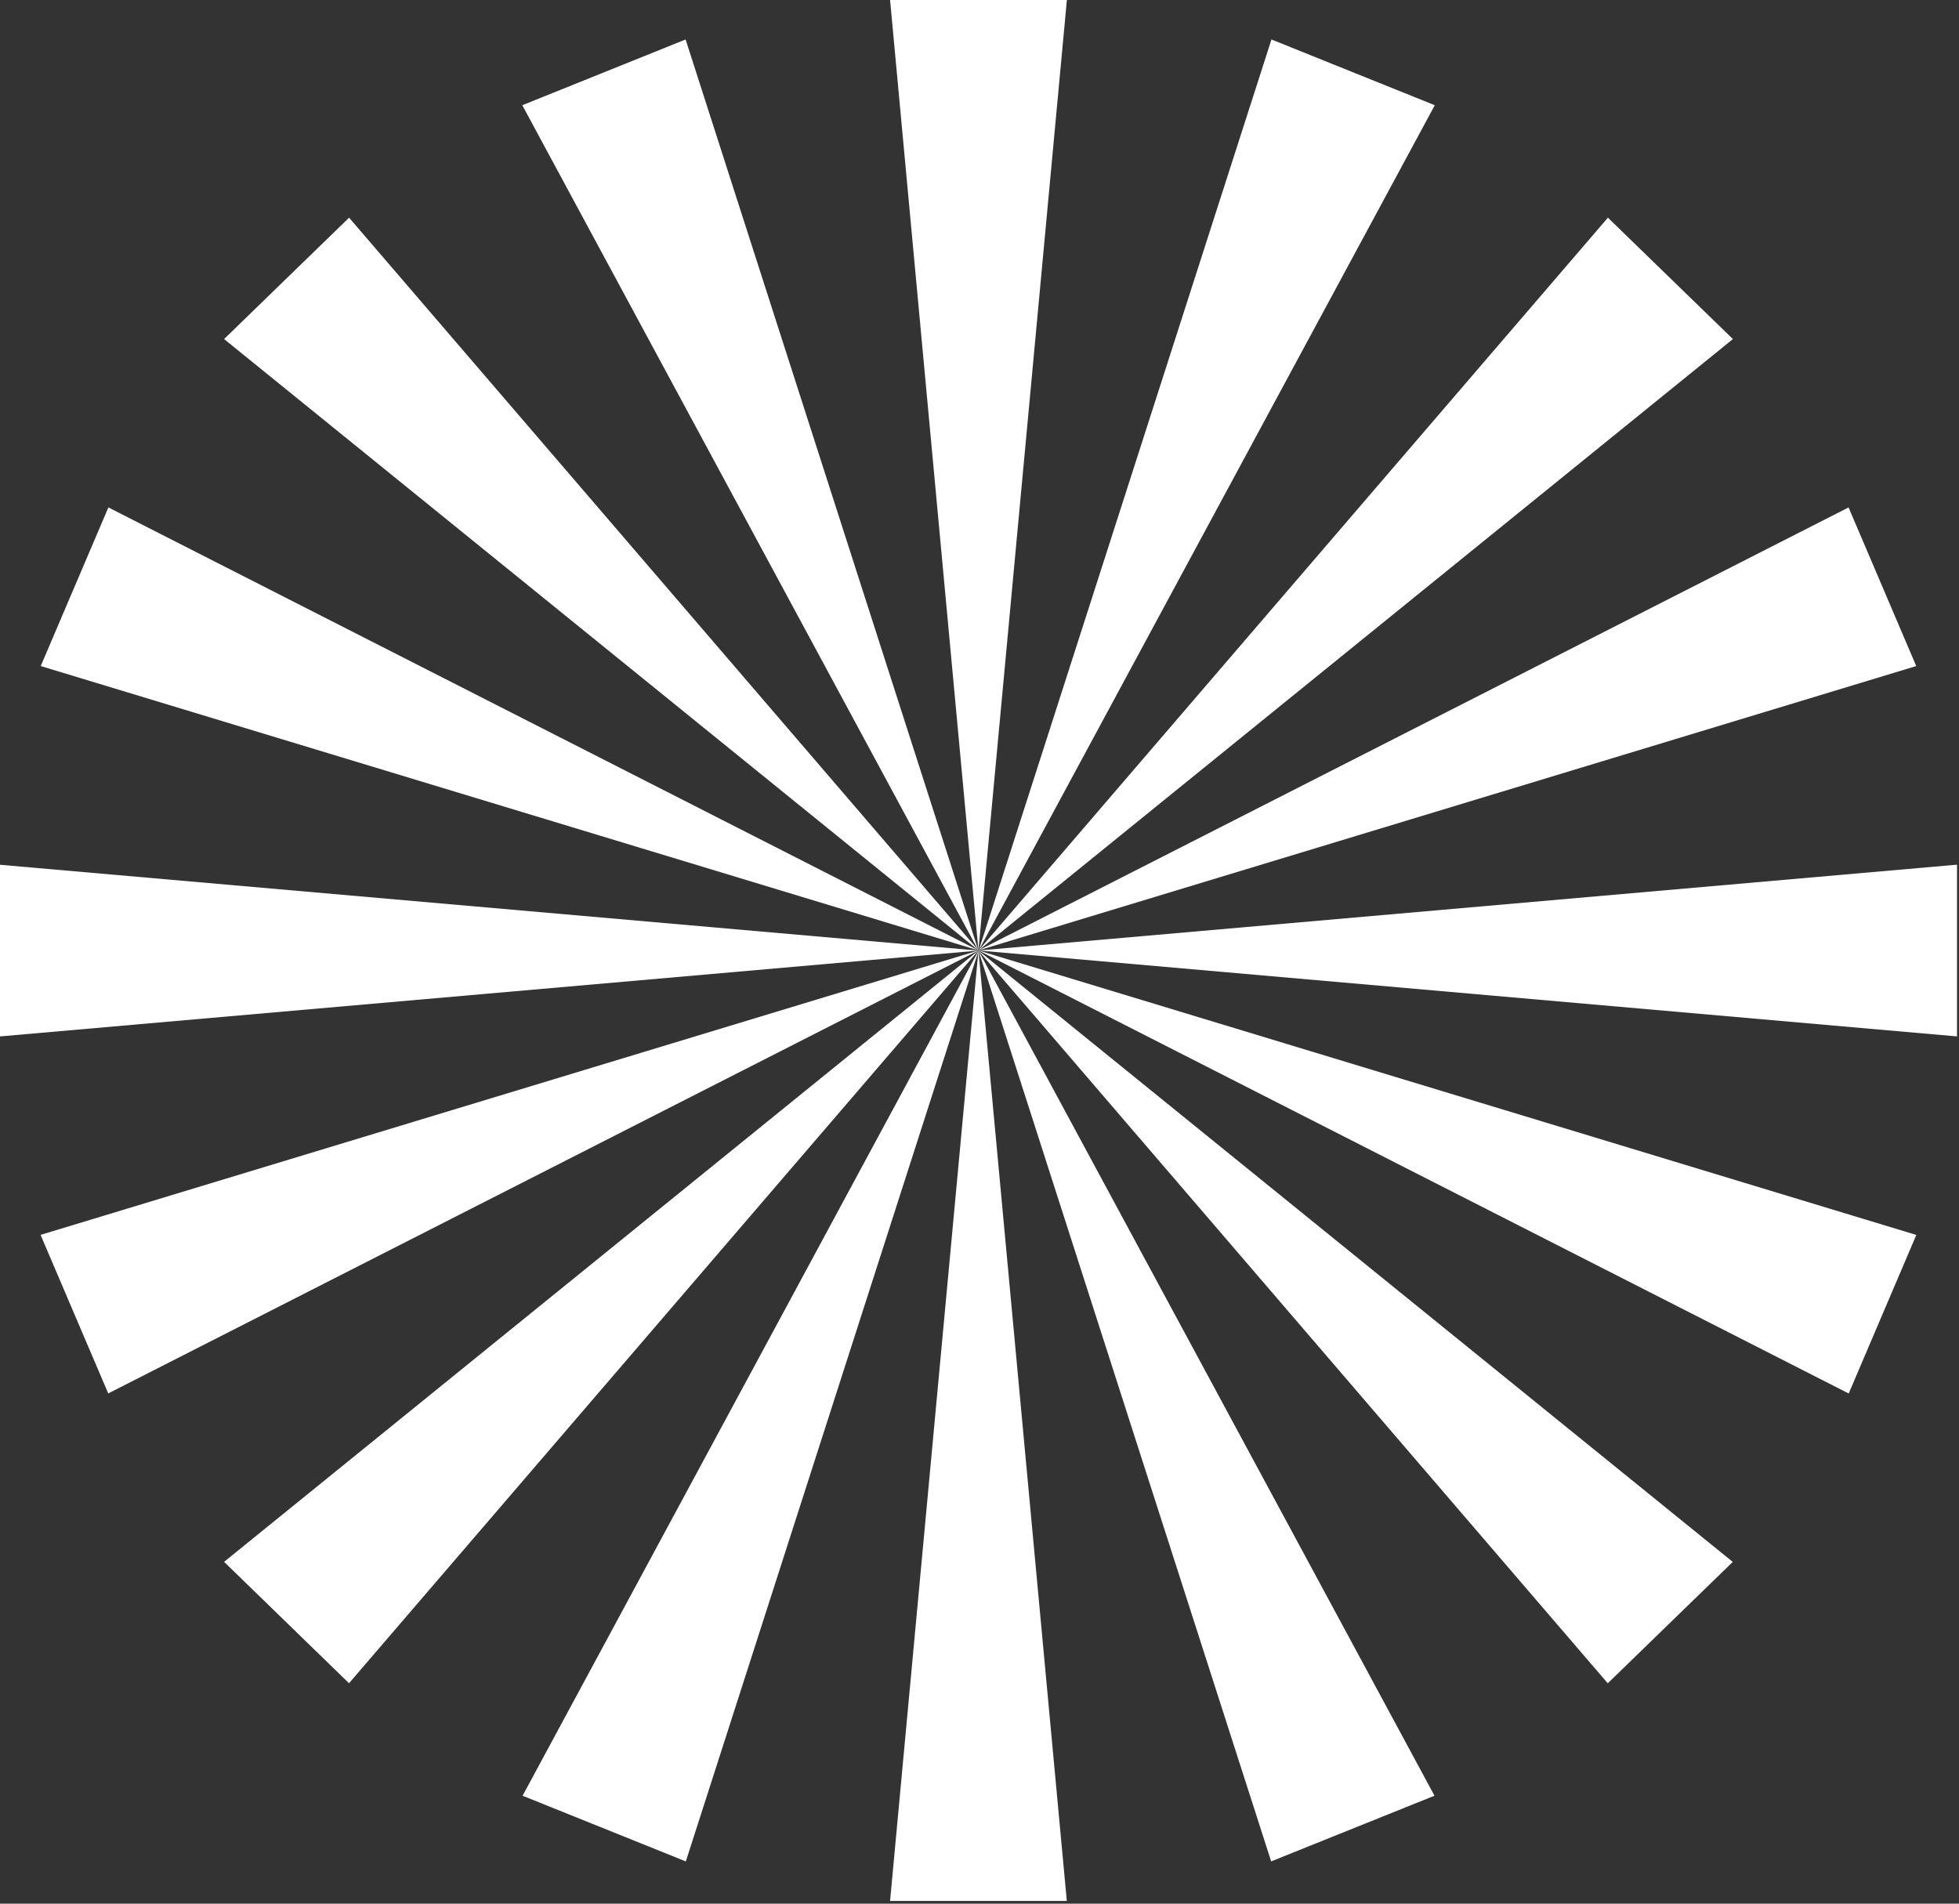
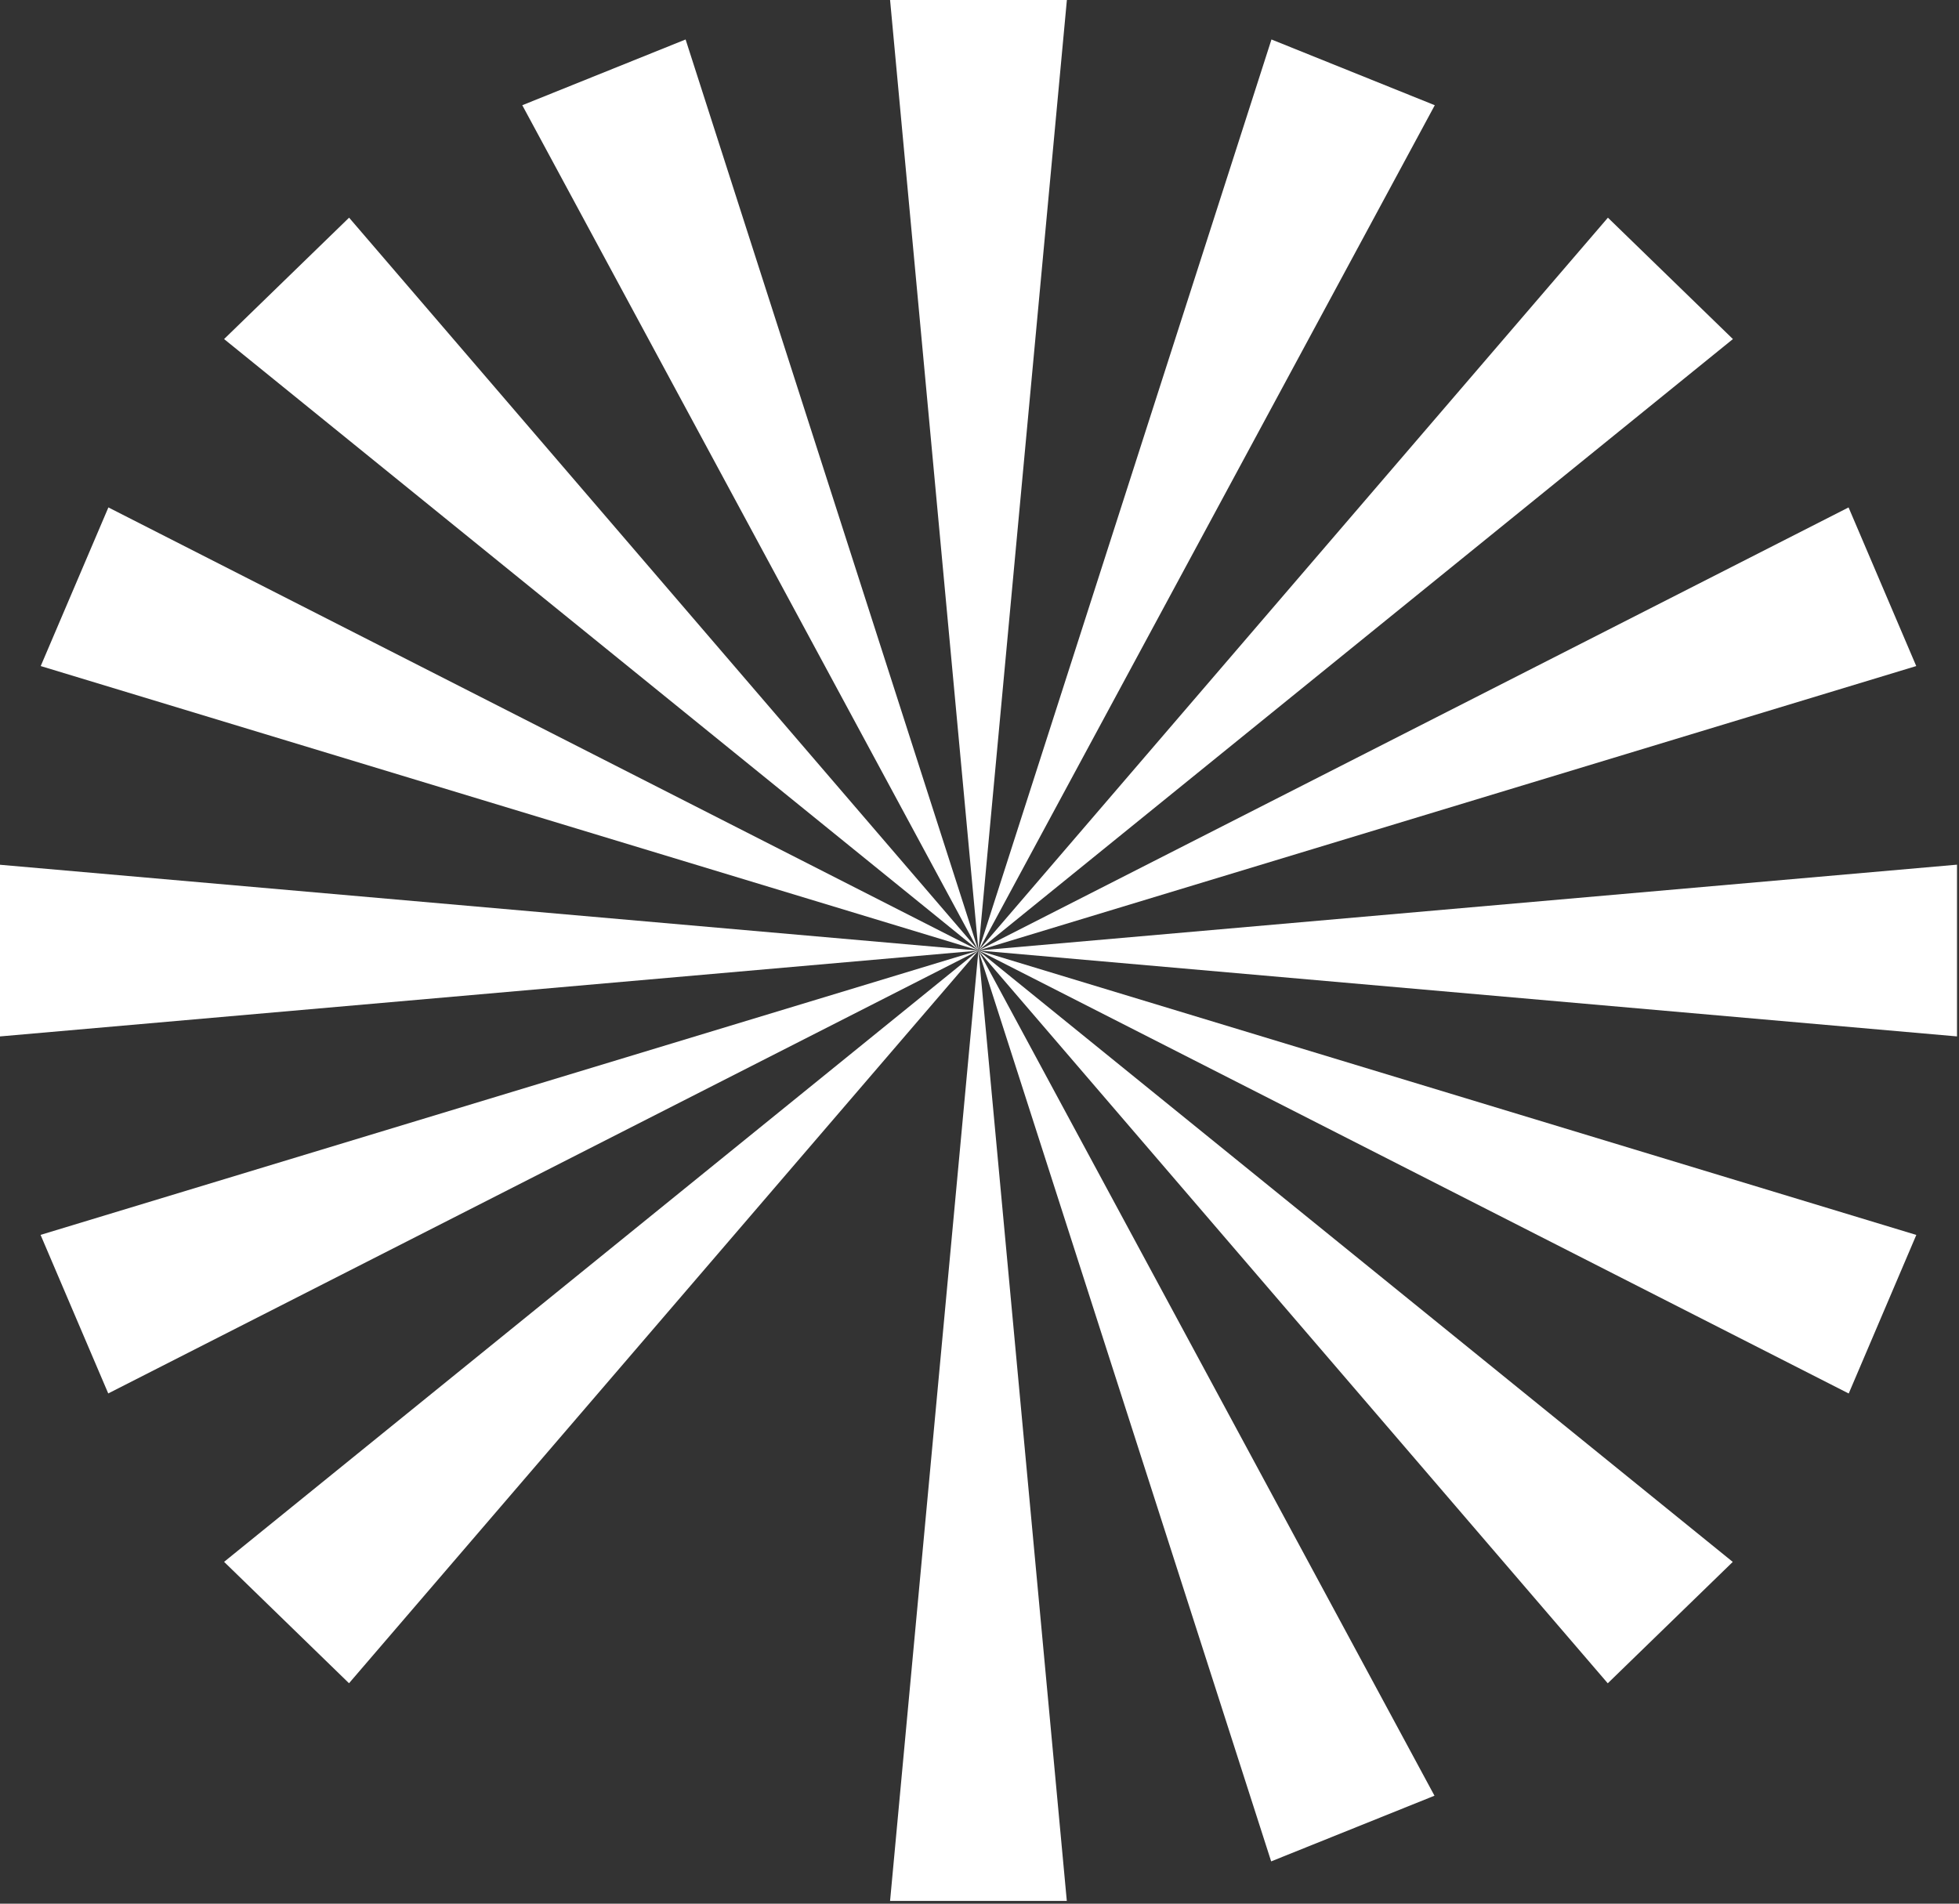
<svg xmlns="http://www.w3.org/2000/svg" width="100%" height="100%" viewBox="0 0 213 207" version="1.1" xml:space="preserve" style="fill-rule:evenodd;clip-rule:evenodd;stroke-linejoin:round;stroke-miterlimit:2;">
  <rect x="0" y="0" width="213" height="207" fill="#333333" stroke="none" />
  <g transform="matrix(8.333,0,0,8.333,106.396,94.022)">
    <path d="M12.767,2.241L0,1.12L12.767,0L12.767,2.241Z" style="fill:white;fill-rule:nonzero;" />
  </g>
  <g transform="matrix(8.333,0,0,8.333,0,94.032)">
    <path d="M0,-0L12.767,1.12L0,2.24L0,-0Z" style="fill:white;fill-rule:nonzero;" />
  </g>
  <g transform="matrix(8.333,0,0,8.333,96.777,0)">
    <path d="M2.307,-0L1.153,12.402L0,-0L2.307,-0Z" style="fill:white;fill-rule:nonzero;" />
  </g>
  <g transform="matrix(8.333,0,0,8.333,96.777,103.353)">
    <path d="M0,12.402L1.153,-0L2.306,12.402L0,12.402Z" style="fill:white;fill-rule:nonzero;" />
  </g>
  <g transform="matrix(8.333,0,0,8.333,106.396,23.67)">
    <path d="M9.843,1.584L0,9.562L8.212,-0L9.843,1.584Z" style="fill:white;fill-rule:nonzero;" />
  </g>
  <g transform="matrix(8.333,0,0,8.333,24.365,103.351)">
    <path d="M0,7.978L9.843,0L1.63,9.562L0,7.978Z" style="fill:white;fill-rule:nonzero;" />
  </g>
  <g transform="matrix(8.333,0,0,8.333,24.365,23.669)">
    <path d="M1.631,0L9.844,9.562L0,1.584L1.631,0Z" style="fill:white;fill-rule:nonzero;" />
  </g>
  <g transform="matrix(8.333,0,0,8.333,106.38,103.357)">
    <path d="M8.212,9.562L0,0L9.843,7.978L8.212,9.562Z" style="fill:white;fill-rule:nonzero;" />
  </g>
  <g transform="matrix(8.333,0,0,8.333,106.38,55.176)">
    <path d="M12.237,2.07L0,5.781L11.354,-0L12.237,2.07Z" style="fill:white;fill-rule:nonzero;" />
  </g>
  <g transform="matrix(8.333,0,0,8.333,4.411,103.354)">
    <path d="M0,3.711L12.237,-0L0.883,5.78L0,3.711Z" style="fill:white;fill-rule:nonzero;" />
  </g>
  <g transform="matrix(8.333,0,0,8.333,56.787,4.292)">
    <path d="M2.131,0L5.951,11.887L0,0.858L2.131,0Z" style="fill:white;fill-rule:nonzero;" />
  </g>
  <g transform="matrix(8.333,0,0,8.333,106.38,103.348)">
    <path d="M3.82,11.887L0,0L5.951,11.03L3.82,11.887Z" style="fill:white;fill-rule:nonzero;" />
  </g>
  <g transform="matrix(8.333,0,0,8.333,106.413,4.292)">
    <path d="M5.951,0.858L0,11.887L3.82,0L5.951,0.858Z" style="fill:white;fill-rule:nonzero;" />
  </g>
  <g transform="matrix(8.333,0,0,8.333,56.82,103.351)">
-     <path d="M0,11.03L5.951,0L2.13,11.887L0,11.03Z" style="fill:white;fill-rule:nonzero;" />
-   </g>
+     </g>
  <g transform="matrix(8.333,0,0,8.333,4.427,55.176)">
    <path d="M0.883,-0L12.237,5.781L0,2.07L0.883,-0Z" style="fill:white;fill-rule:nonzero;" />
  </g>
  <g transform="matrix(8.333,0,0,8.333,106.396,103.352)">
    <path d="M11.354,5.781L0,0L12.236,3.712L11.354,5.781Z" style="fill:white;fill-rule:nonzero;" />
  </g>
</svg>